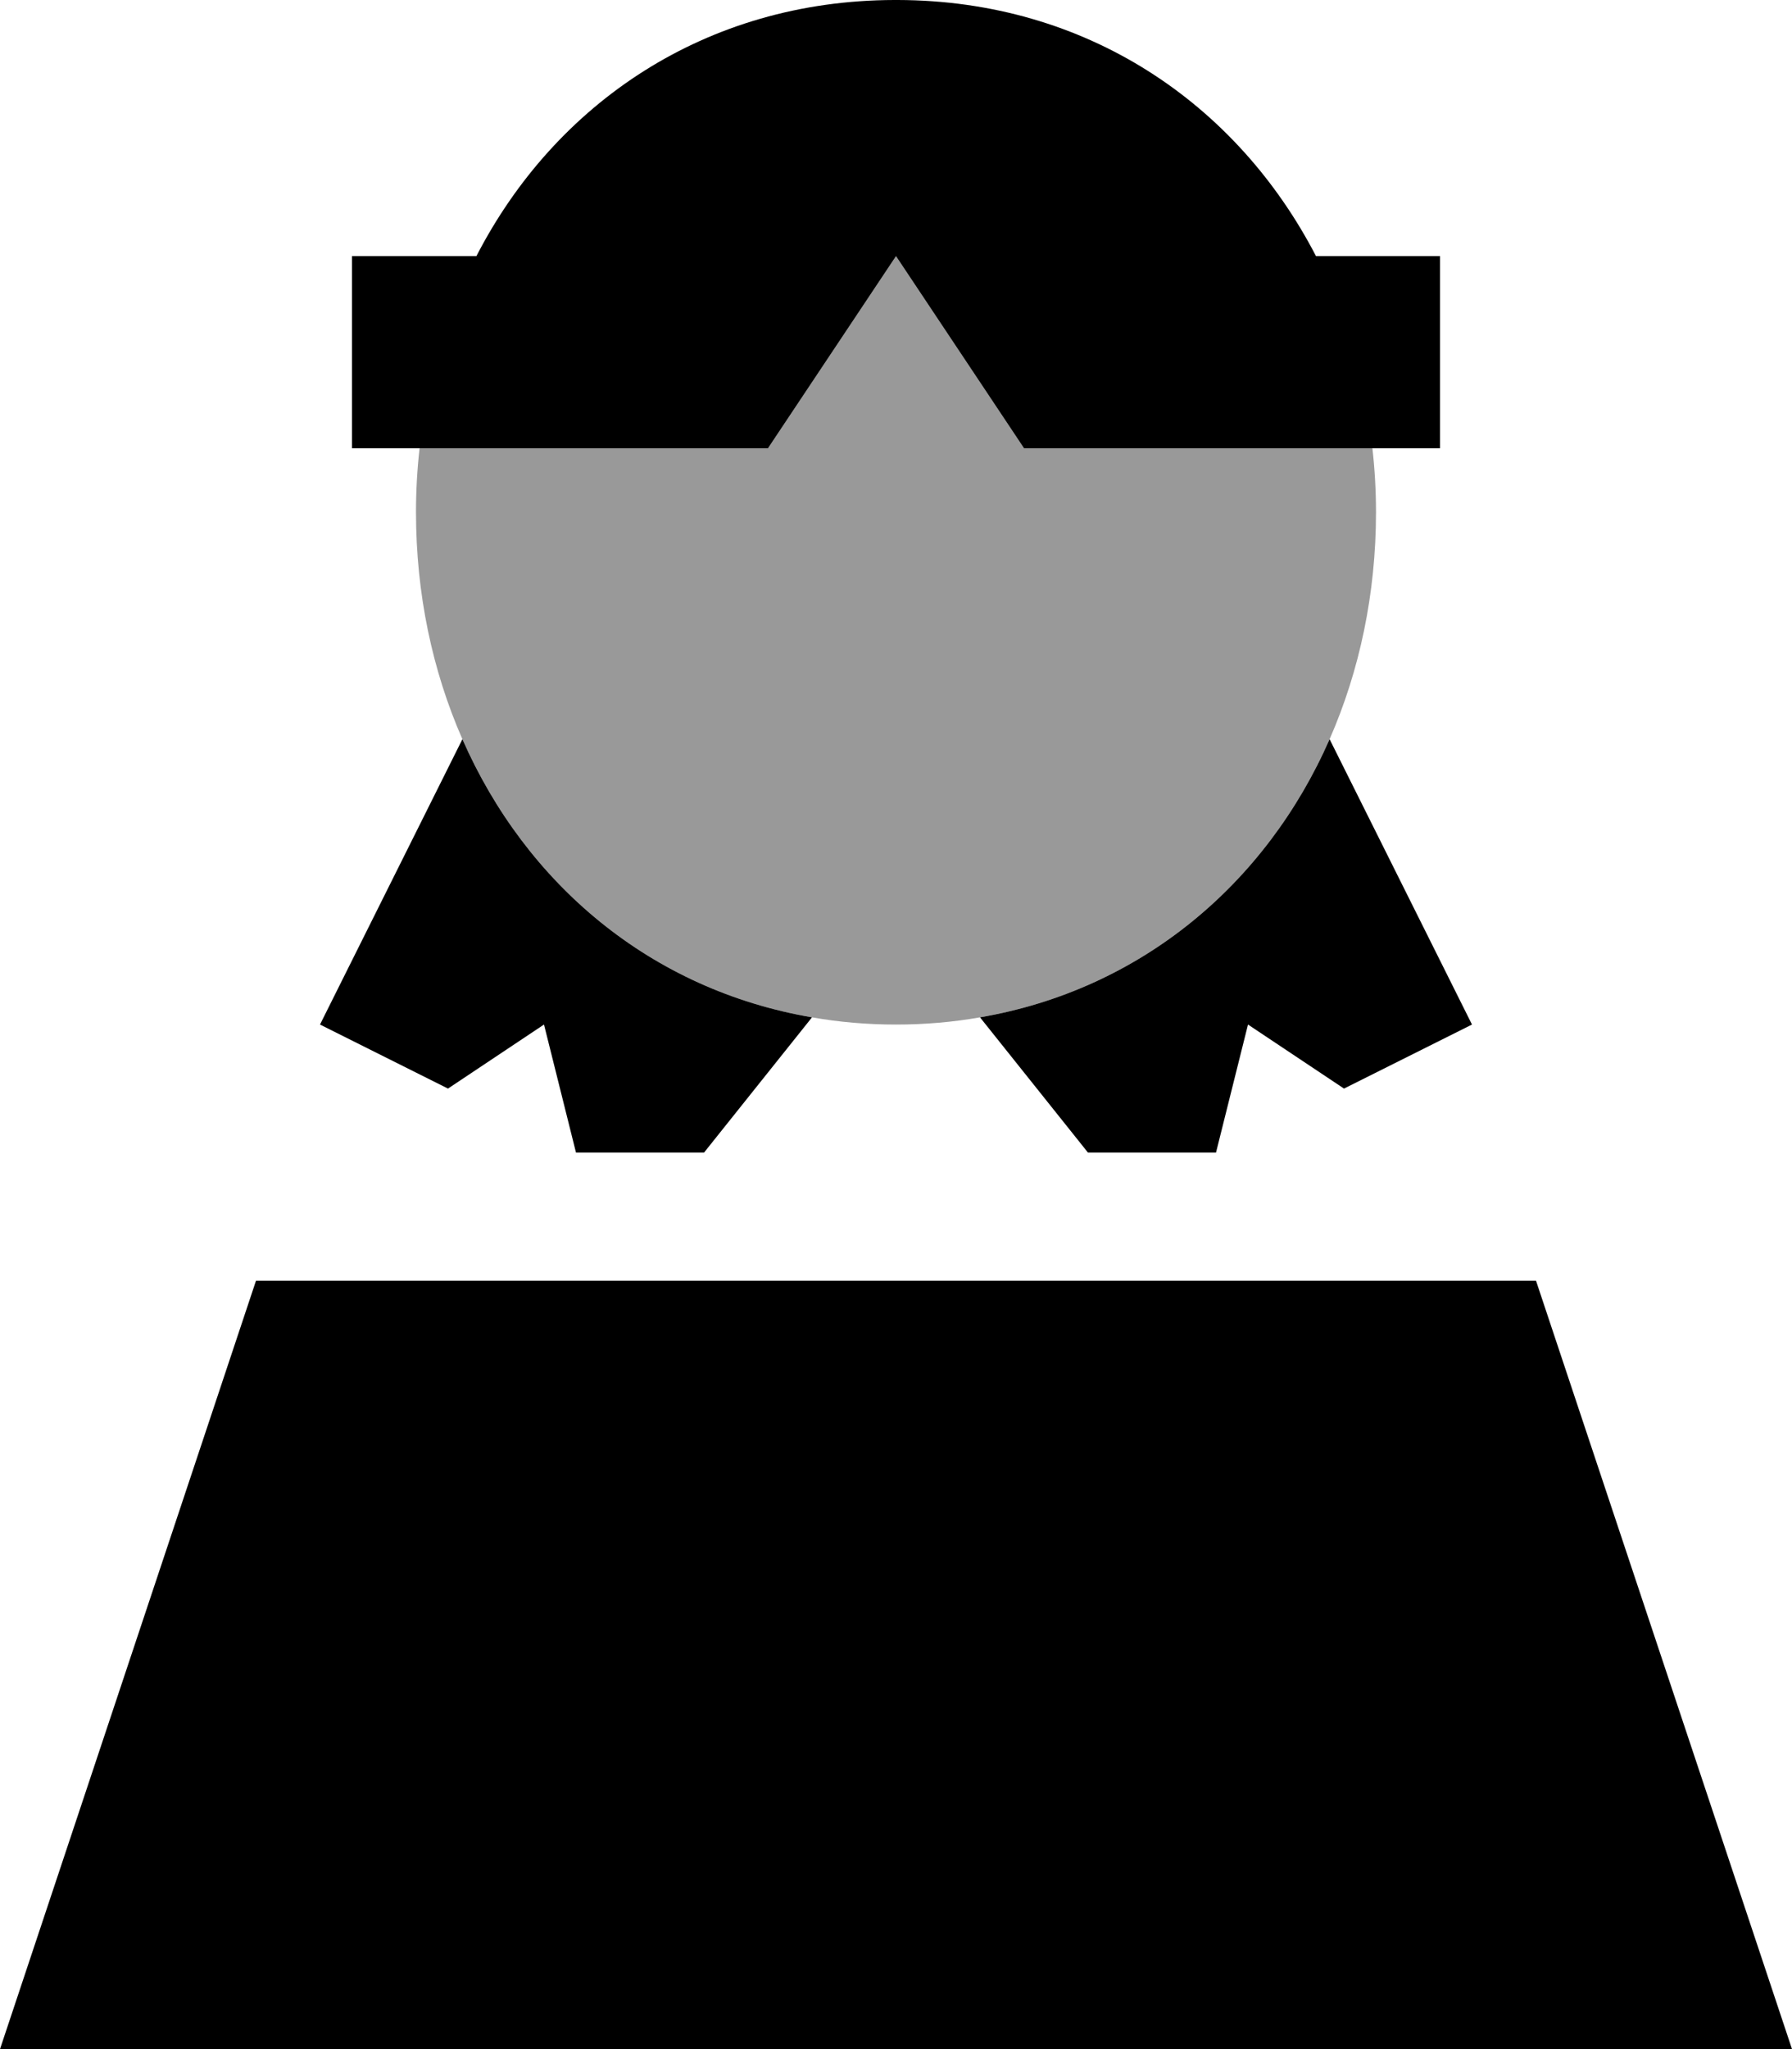
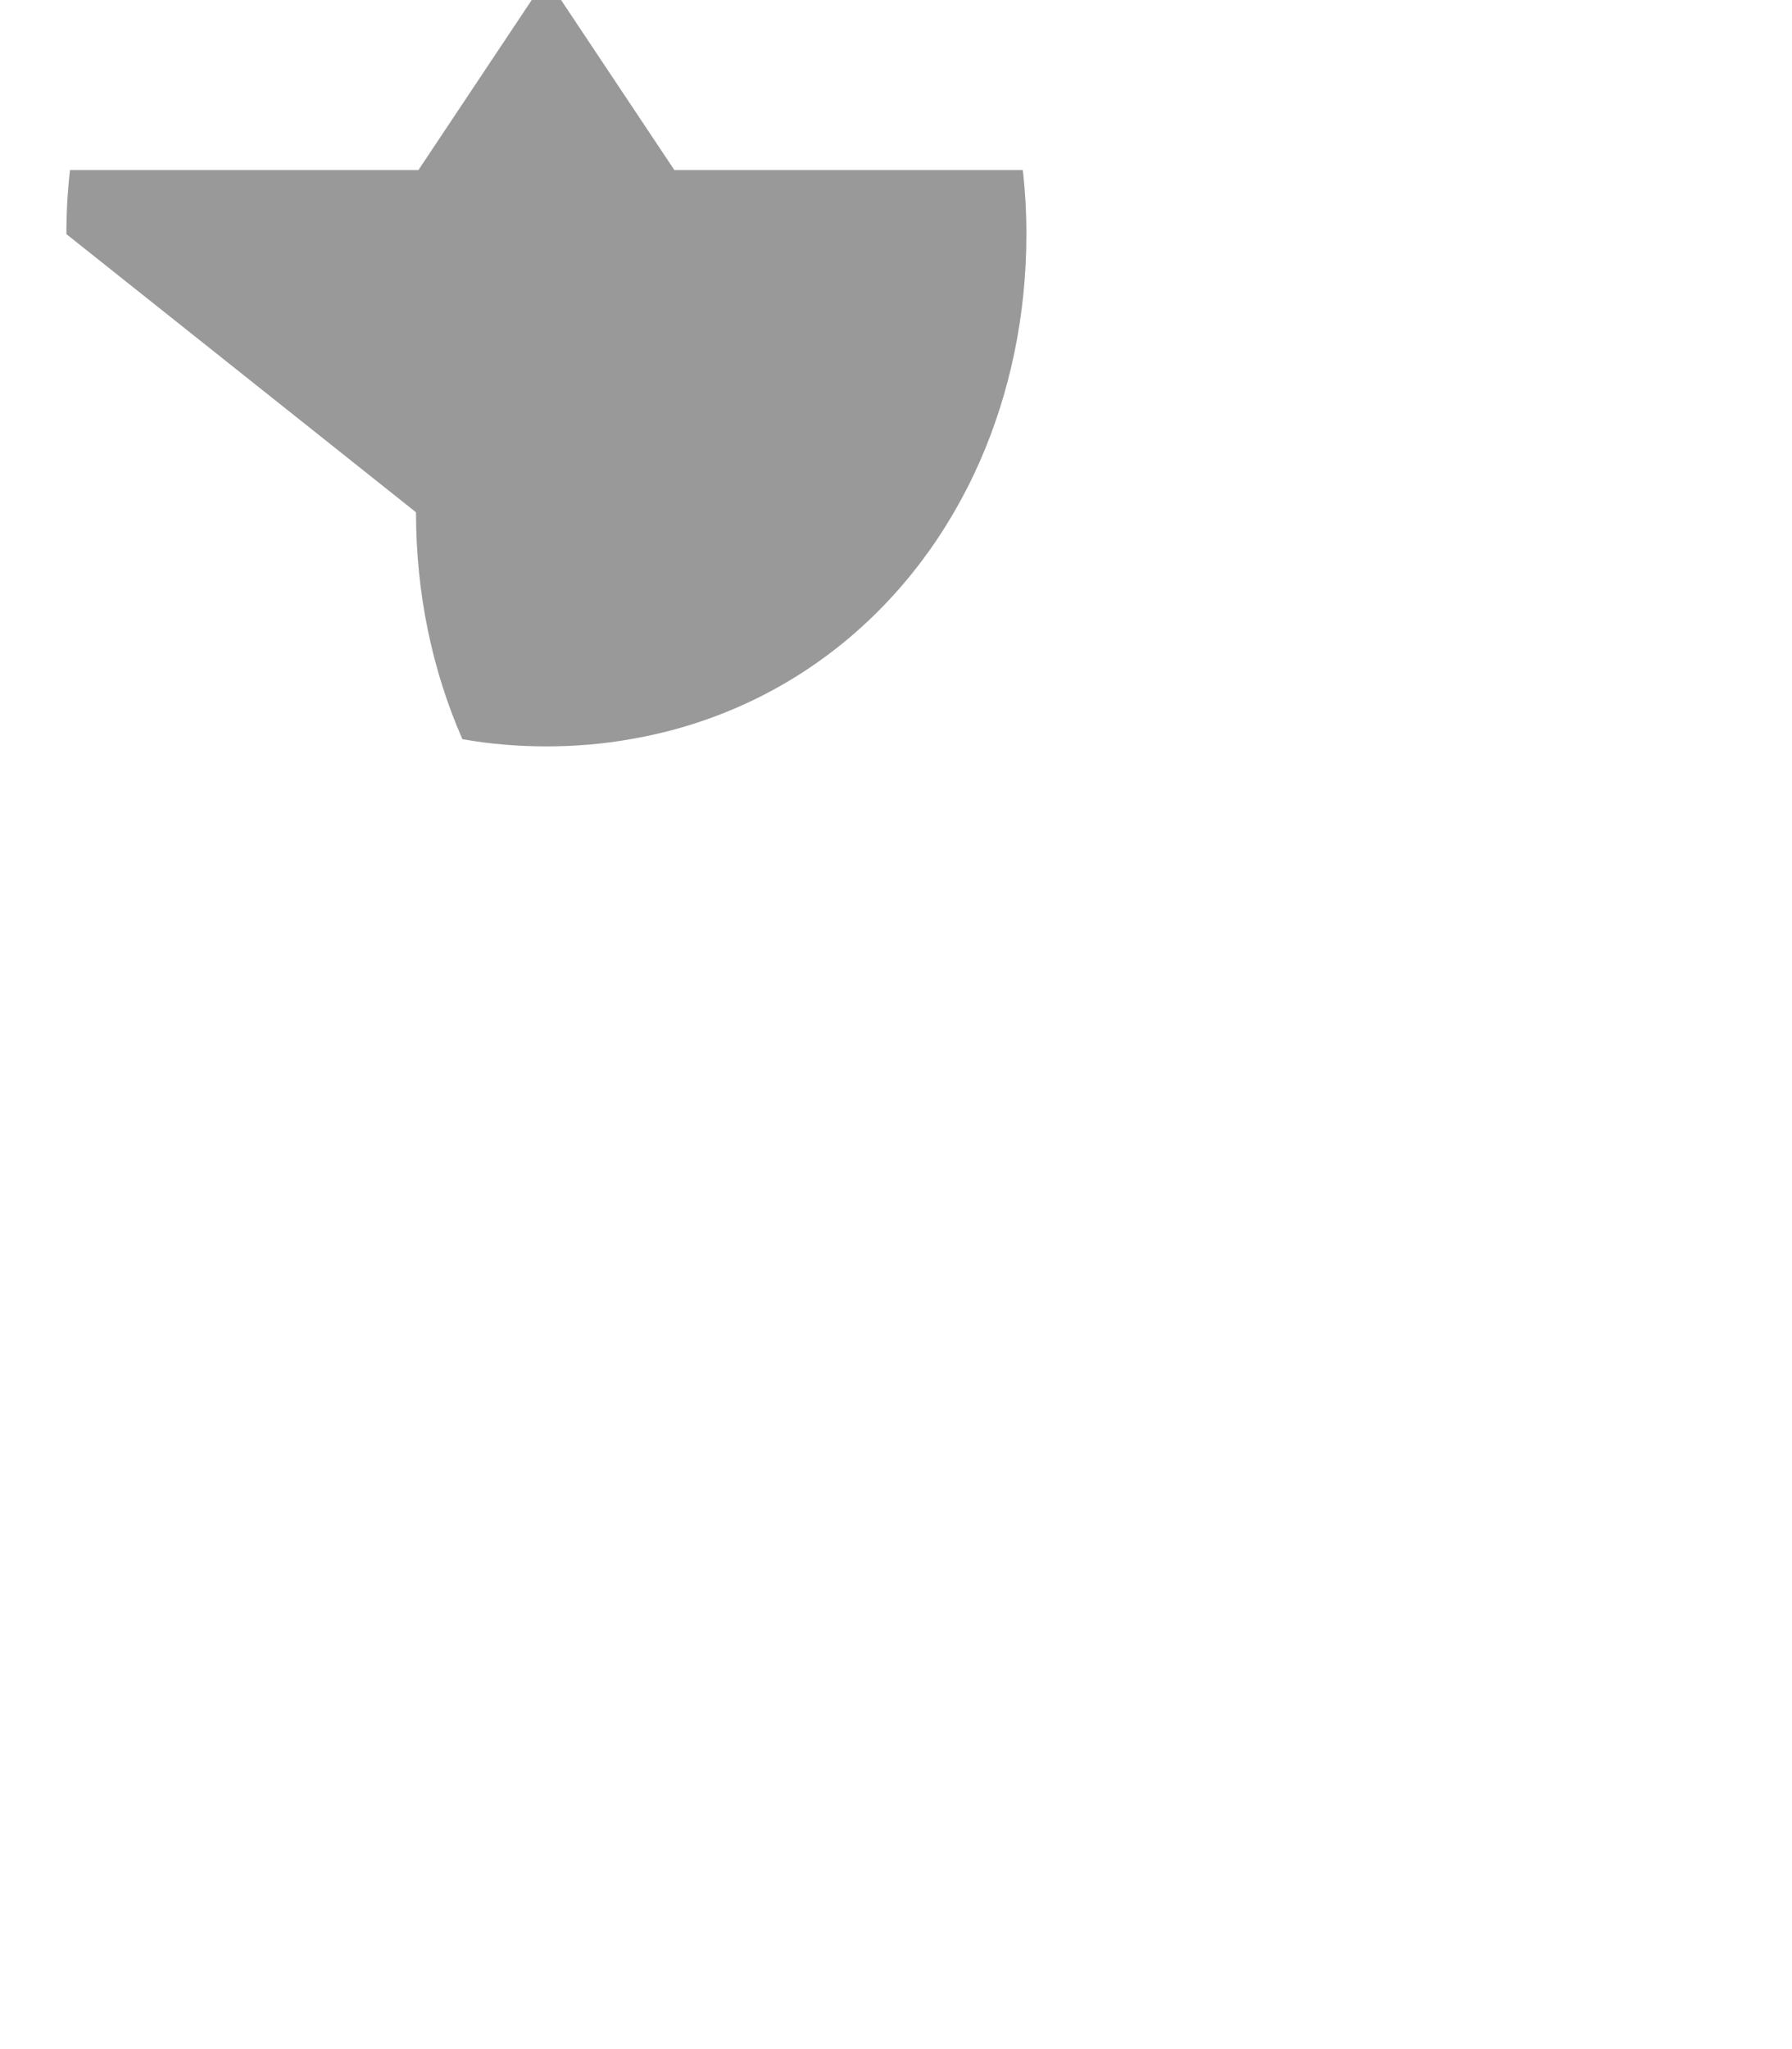
<svg xmlns="http://www.w3.org/2000/svg" viewBox="0 0 448 512">
  <defs>
    <style>.fa-secondary{opacity:.4}</style>
  </defs>
-   <path class="fa-secondary" d="M104 128c0 20.4 4.1 39.6 11.6 56.7c15.9 36.2 47.1 62.6 87.4 69.5c6.8 1.2 13.8 1.8 21 1.8s14.2-.6 21-1.8c40.2-6.9 71.5-33.3 87.4-69.5c7.5-17.1 11.6-36.4 11.6-56.7c0-5.4-.3-10.8-.9-16c-2.4 0-4.8 0-7.1 0c-21.3 0-42.7 0-64 0c-5.3 0-10.7 0-16 0c-10.7-16-21.3-32-32-48c-10.7 16-21.3 32-32 48c-5.3 0-10.7 0-16 0c-21.3 0-42.7 0-64 0c-2.4 0-4.8 0-7.1 0c-.6 5.2-.9 10.6-.9 16z" />
-   <path class="fa-primary" d="M224.4 0c47.2 .1 84.8 25.8 104.6 64L360 64l0 48-24 0-64 0-16 0L224 64l-32 48-16 0-64 0-24 0 0-48 31.1 0C138.8 25.8 176.4 .1 223.6 0l.7 0zM115.6 184.7c15.9 36.2 47.1 62.6 87.4 69.5L176 288l-32 0-8-32-24 16L80 256l35.6-71.3zM245 254.2c40.2-6.9 71.5-33.3 87.4-69.5L368 256l-32 16-24-16-8 32-32 0-27-33.8zM64 320l320 0 64 192L0 512 64 320z" />
+   <path class="fa-secondary" d="M104 128c0 20.4 4.1 39.6 11.6 56.7c6.8 1.2 13.8 1.8 21 1.8s14.2-.6 21-1.8c40.2-6.9 71.5-33.3 87.4-69.5c7.5-17.1 11.6-36.4 11.6-56.7c0-5.4-.3-10.8-.9-16c-2.4 0-4.8 0-7.1 0c-21.3 0-42.7 0-64 0c-5.3 0-10.7 0-16 0c-10.7-16-21.3-32-32-48c-10.7 16-21.3 32-32 48c-5.3 0-10.7 0-16 0c-21.3 0-42.7 0-64 0c-2.4 0-4.8 0-7.1 0c-.6 5.2-.9 10.6-.9 16z" />
</svg>